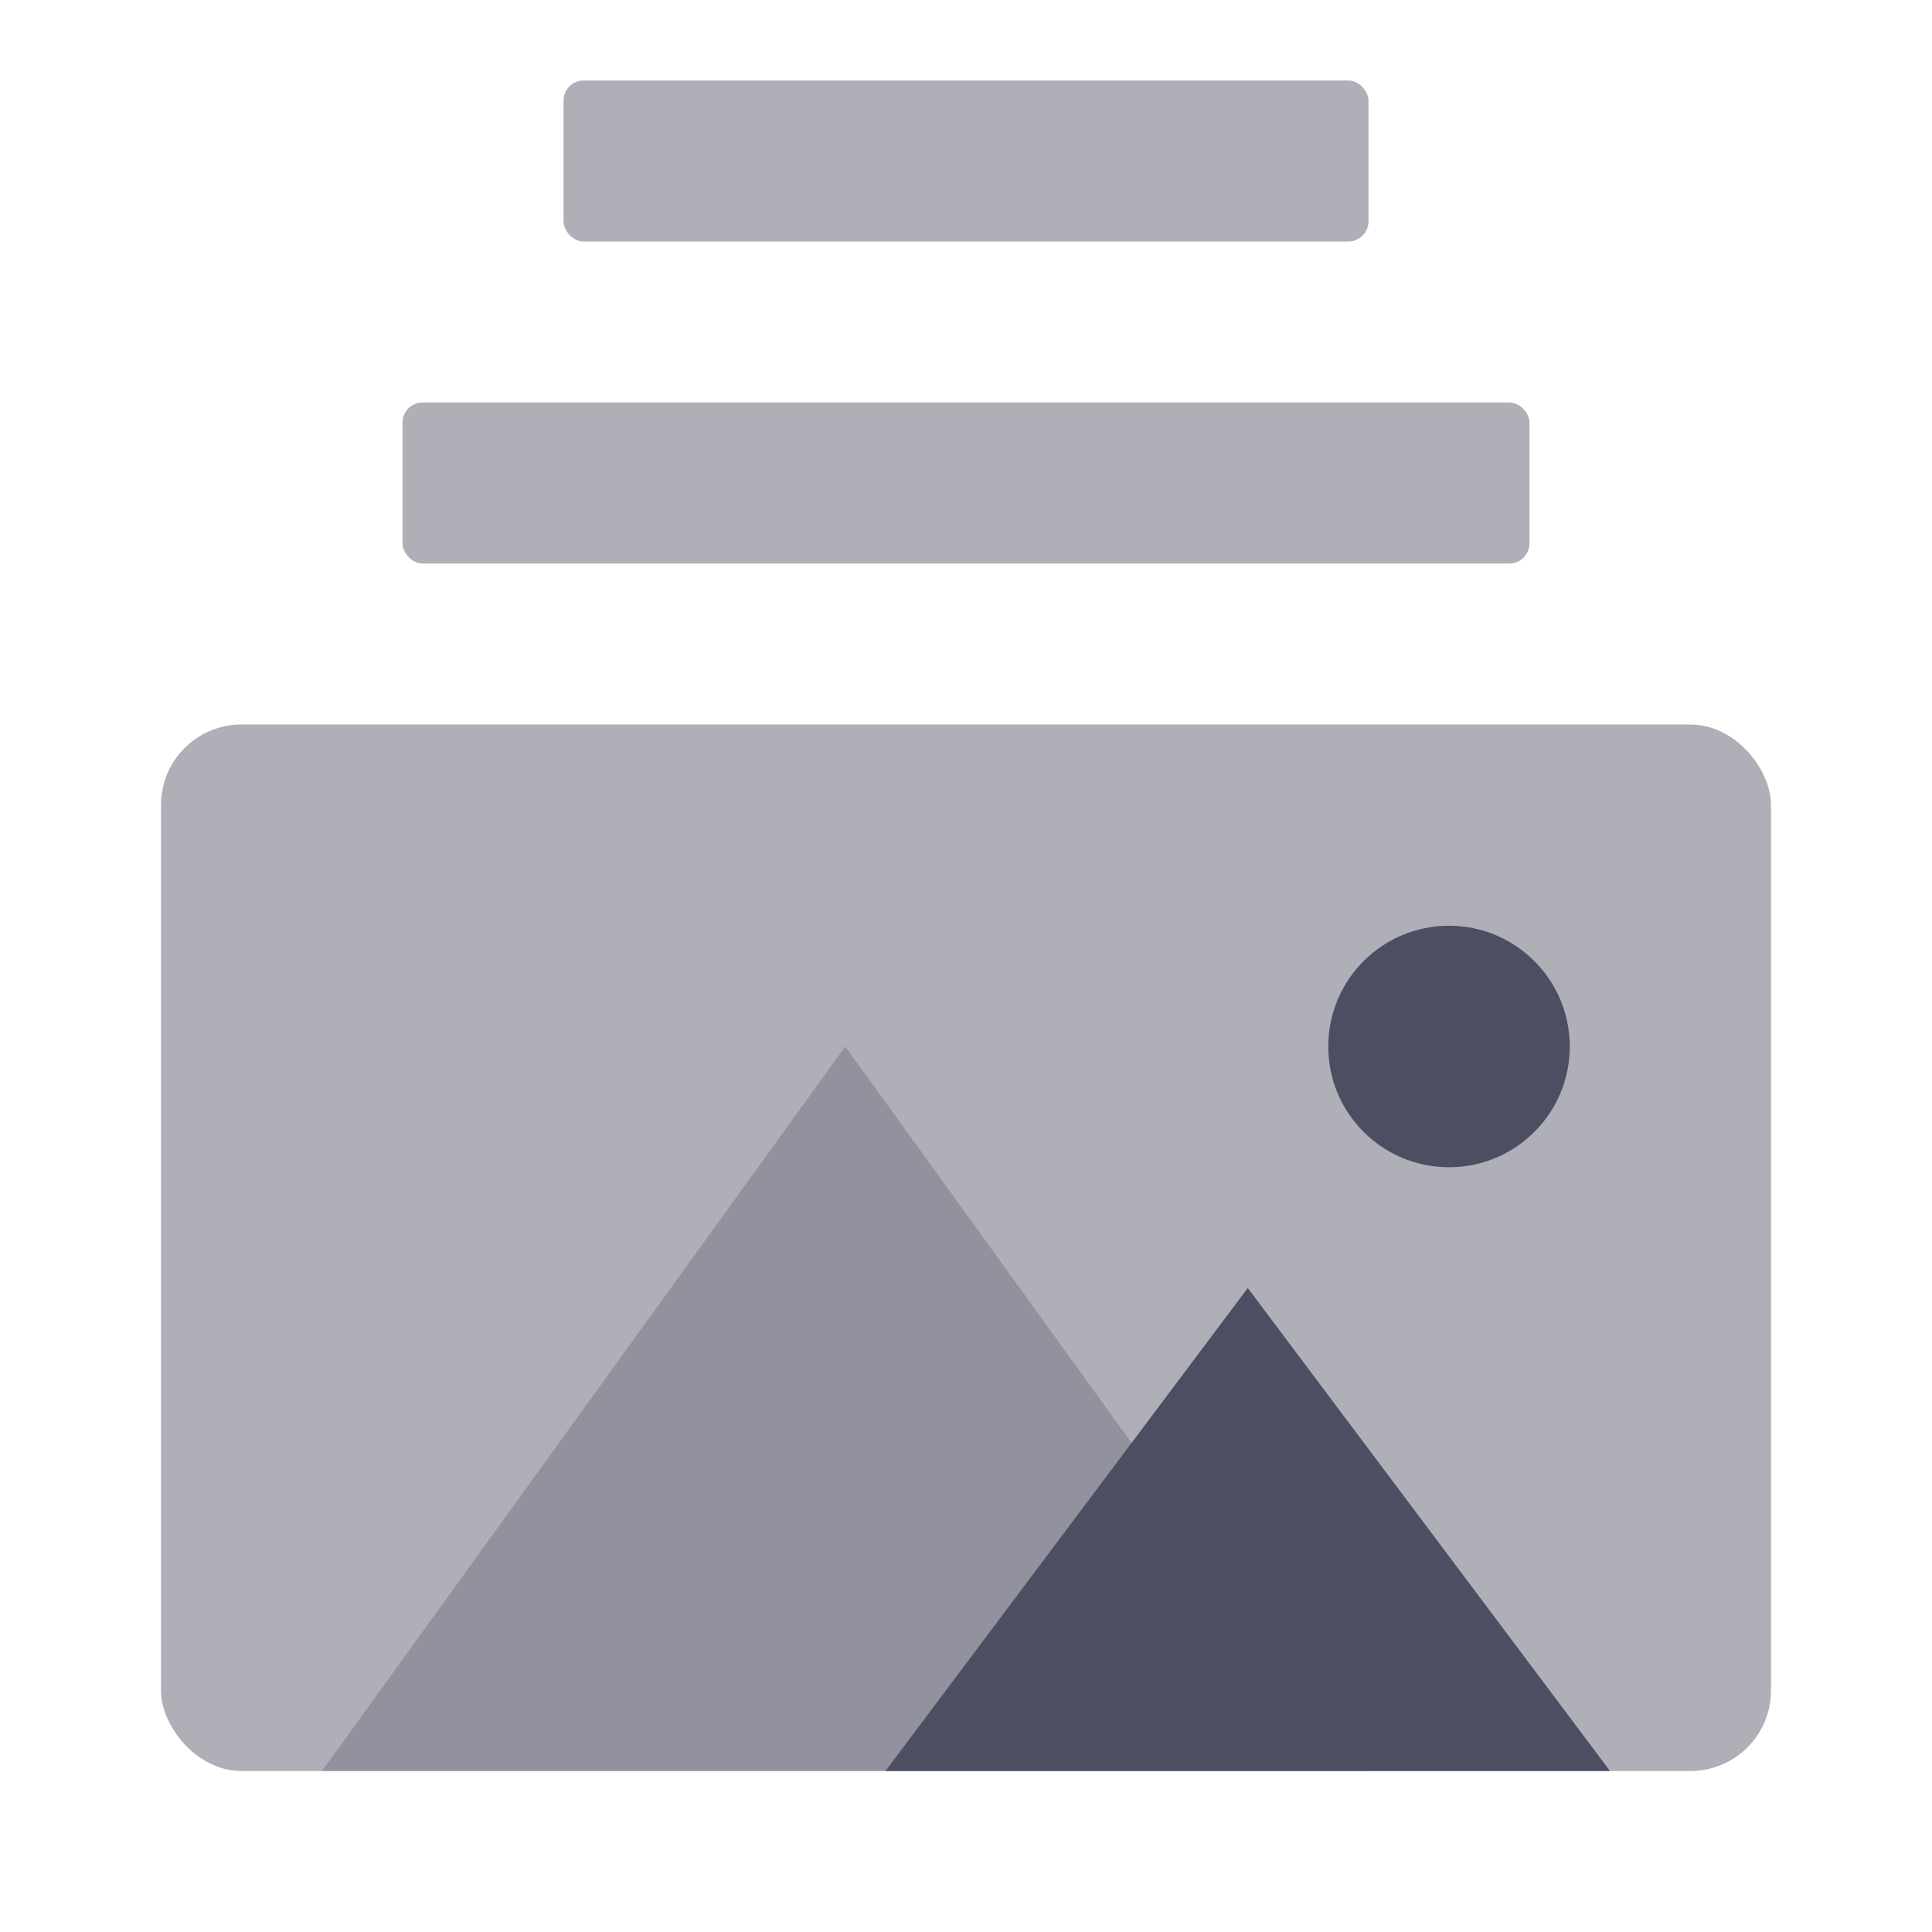
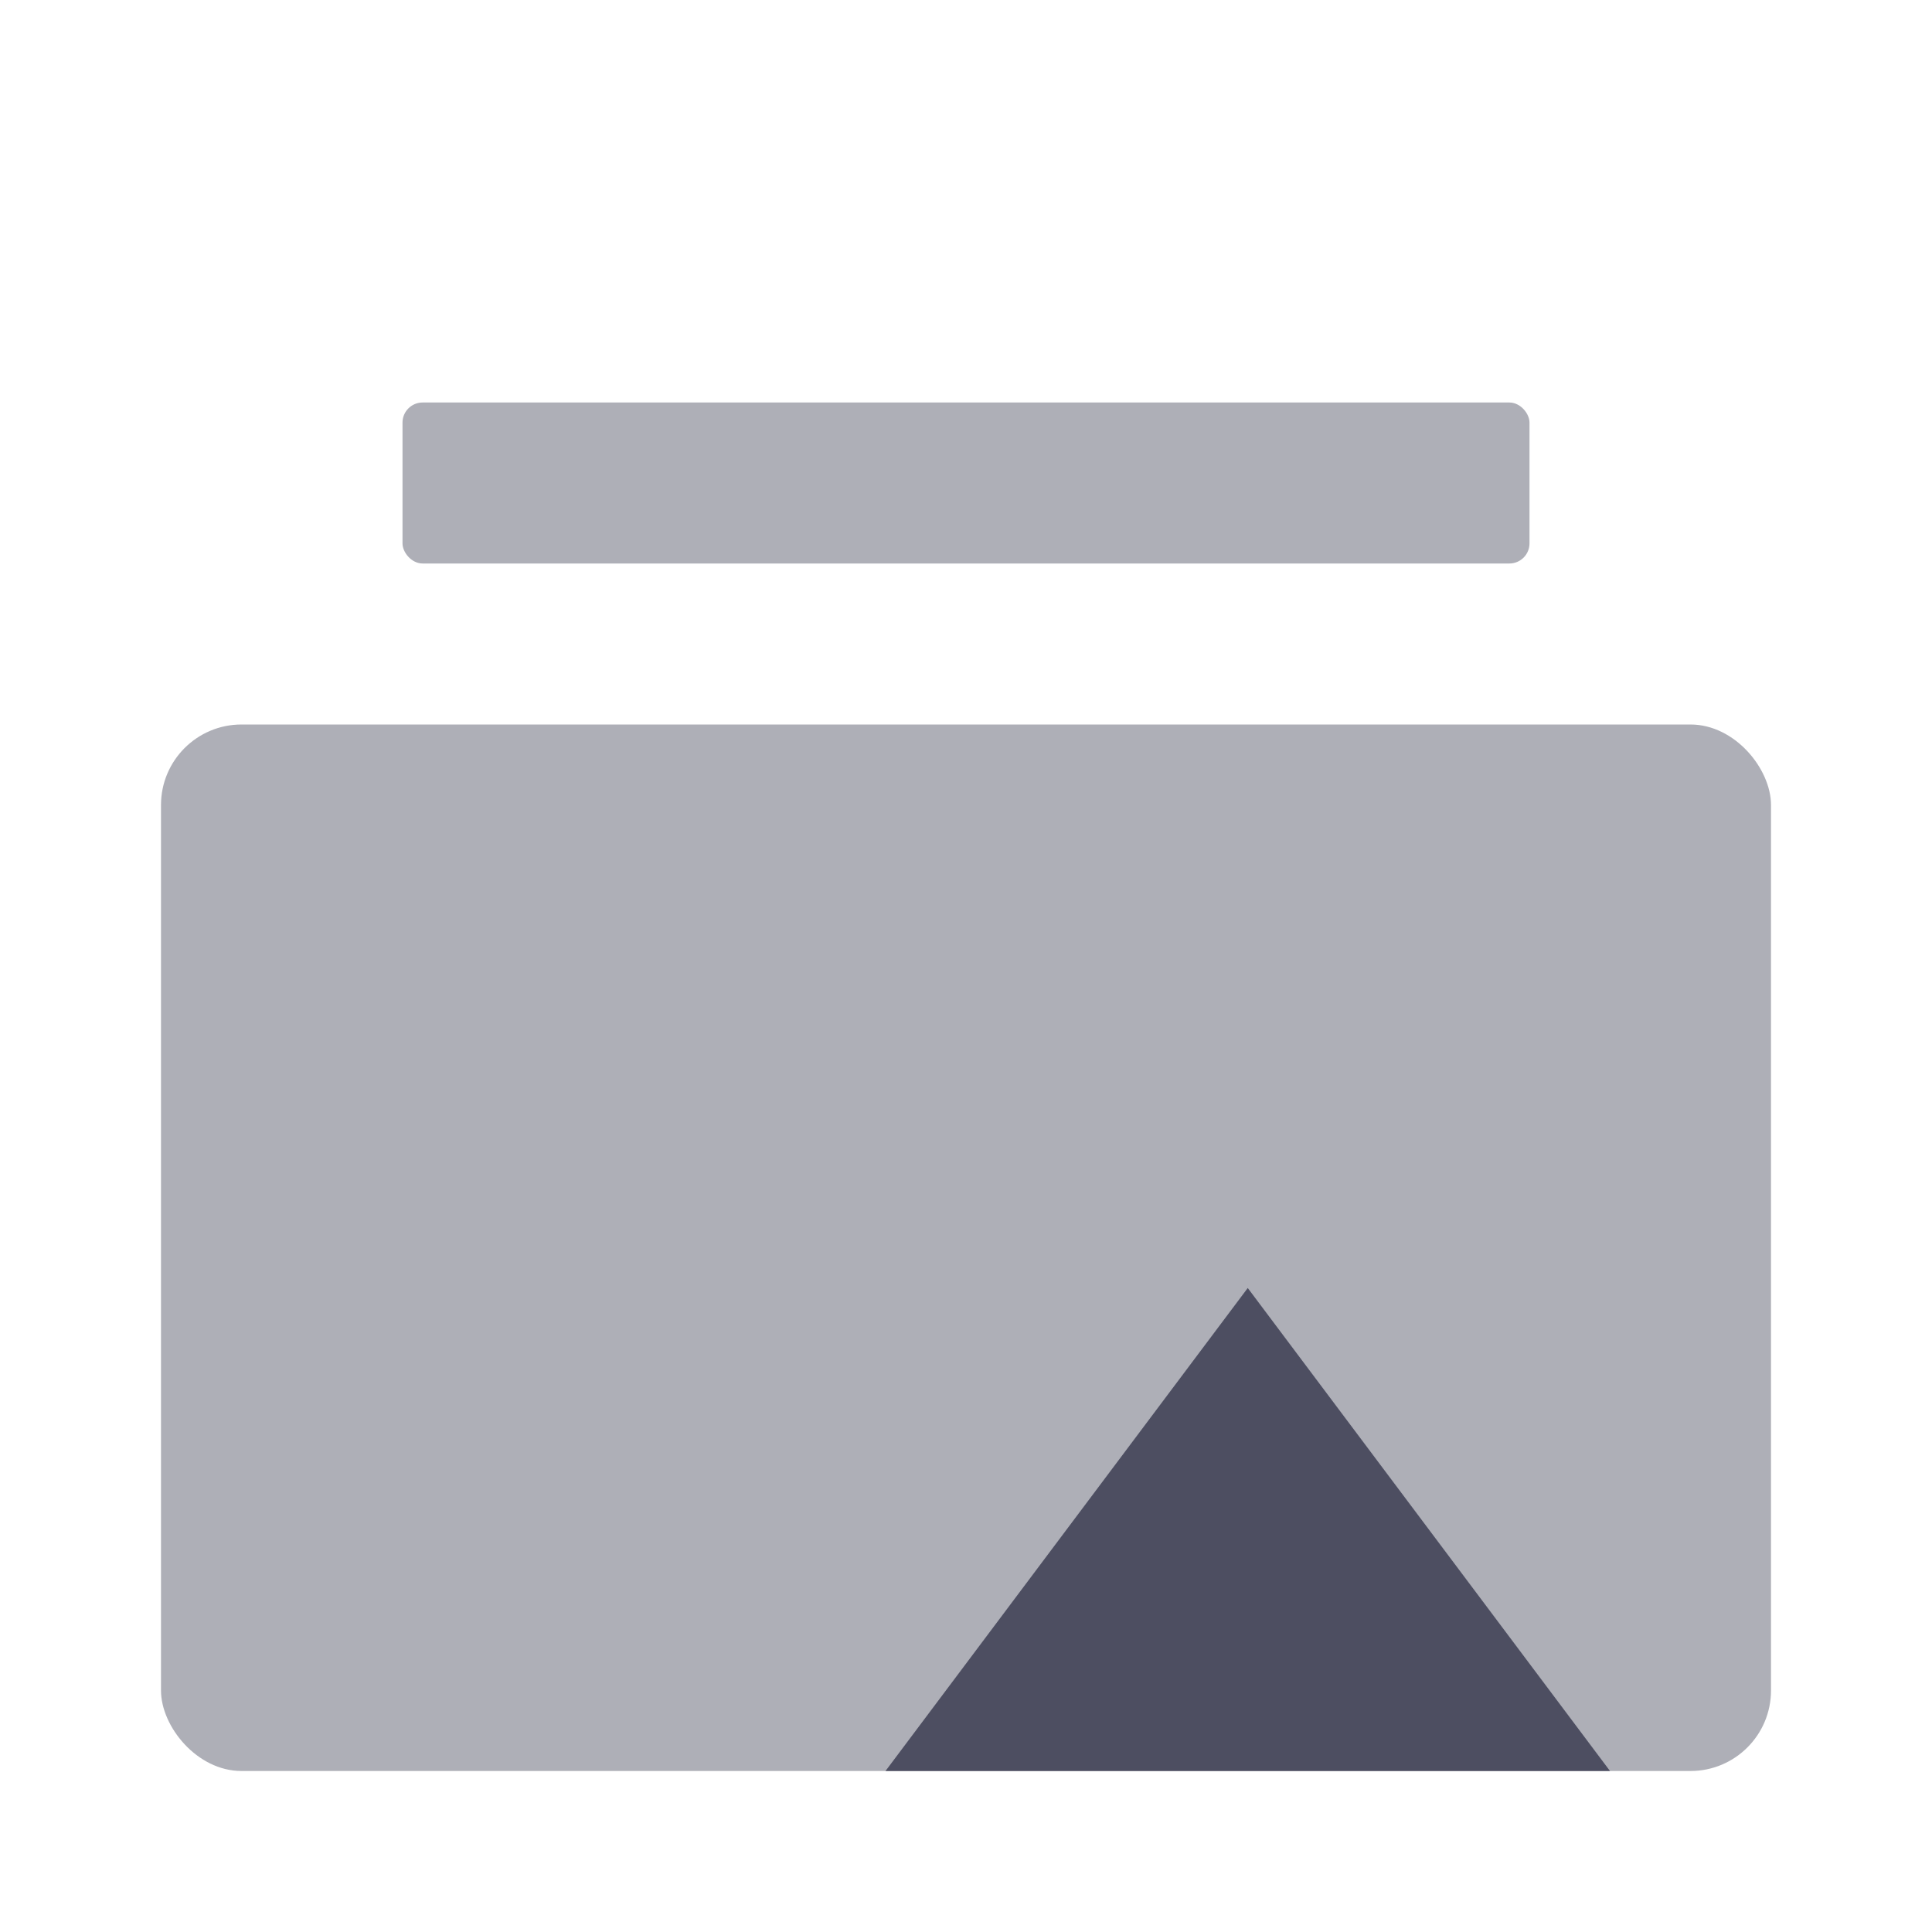
<svg xmlns="http://www.w3.org/2000/svg" width="48" height="48" viewBox="0 0 48 48" fill="none">
  <rect opacity="0.45" x="4" y="18" width="40" height="26" rx="2" fill="#4D4E61" />
-   <path opacity="0.3" fill-rule="evenodd" clip-rule="evenodd" d="M8 44L21 26L34 44H8Z" fill="#4D4E61" />
  <path fill-rule="evenodd" clip-rule="evenodd" d="M22 44L31 32L40 44H22Z" fill="#4D4E61" />
-   <path fill-rule="evenodd" clip-rule="evenodd" d="M36 29C37.657 29 39 27.657 39 26C39 24.343 37.657 23 36 23C34.343 23 33 24.343 33 26C33 27.657 34.343 29 36 29Z" fill="#4D4E61" />
  <rect opacity="0.45" x="10" y="10" width="28" height="4" rx="0.5" fill="#4D4E61" />
-   <rect opacity="0.45" x="14" y="2" width="20" height="4" rx="0.5" fill="#4D4E61" />
</svg>